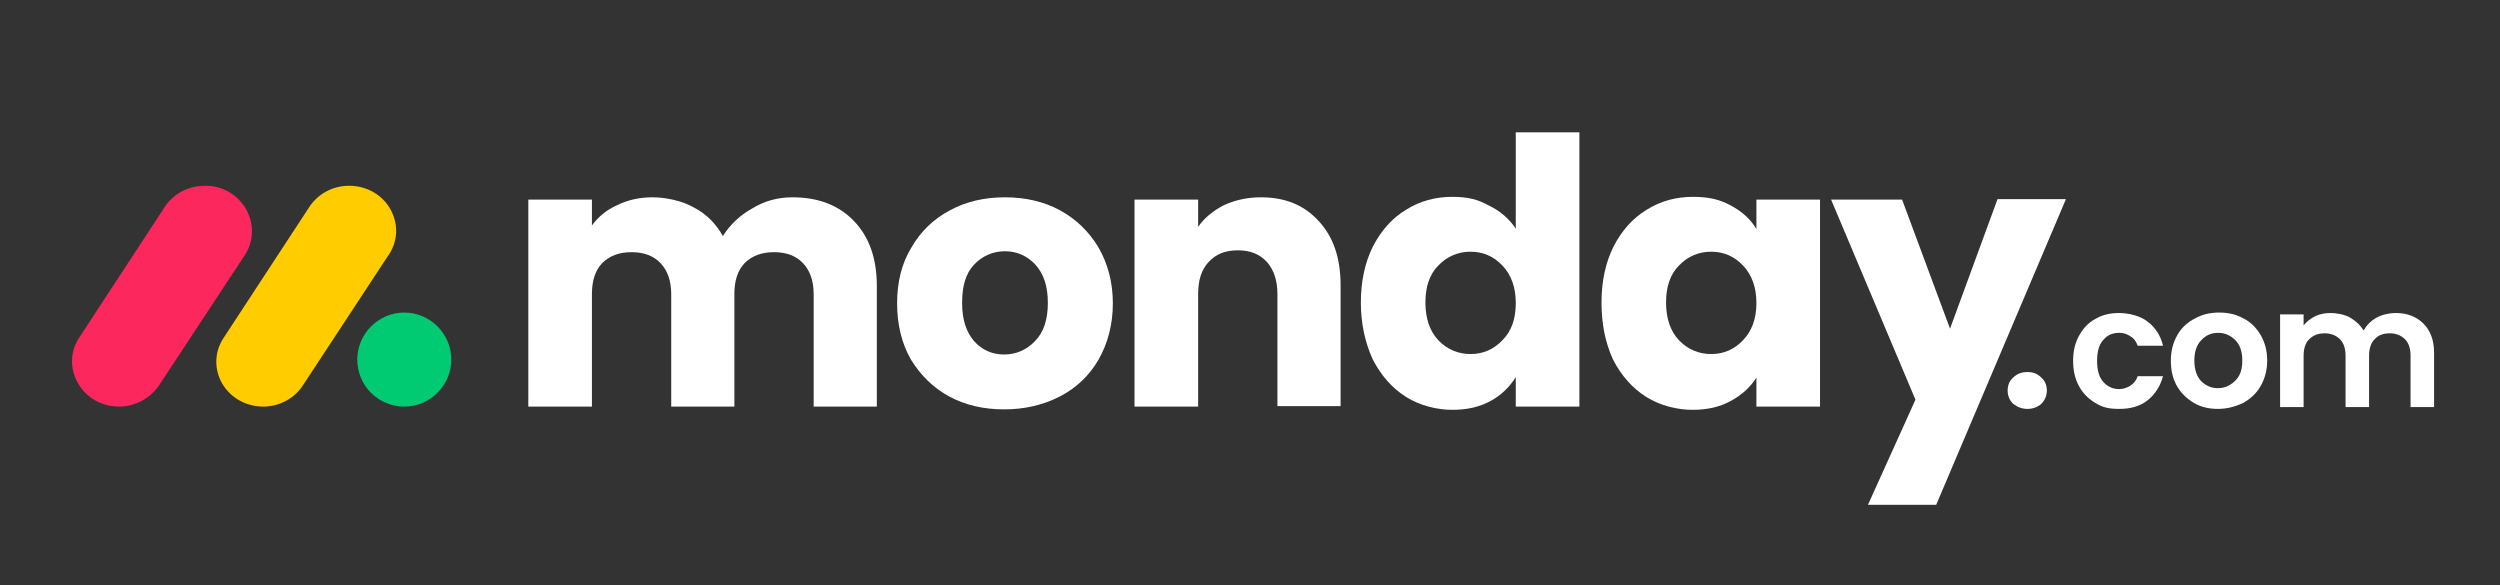
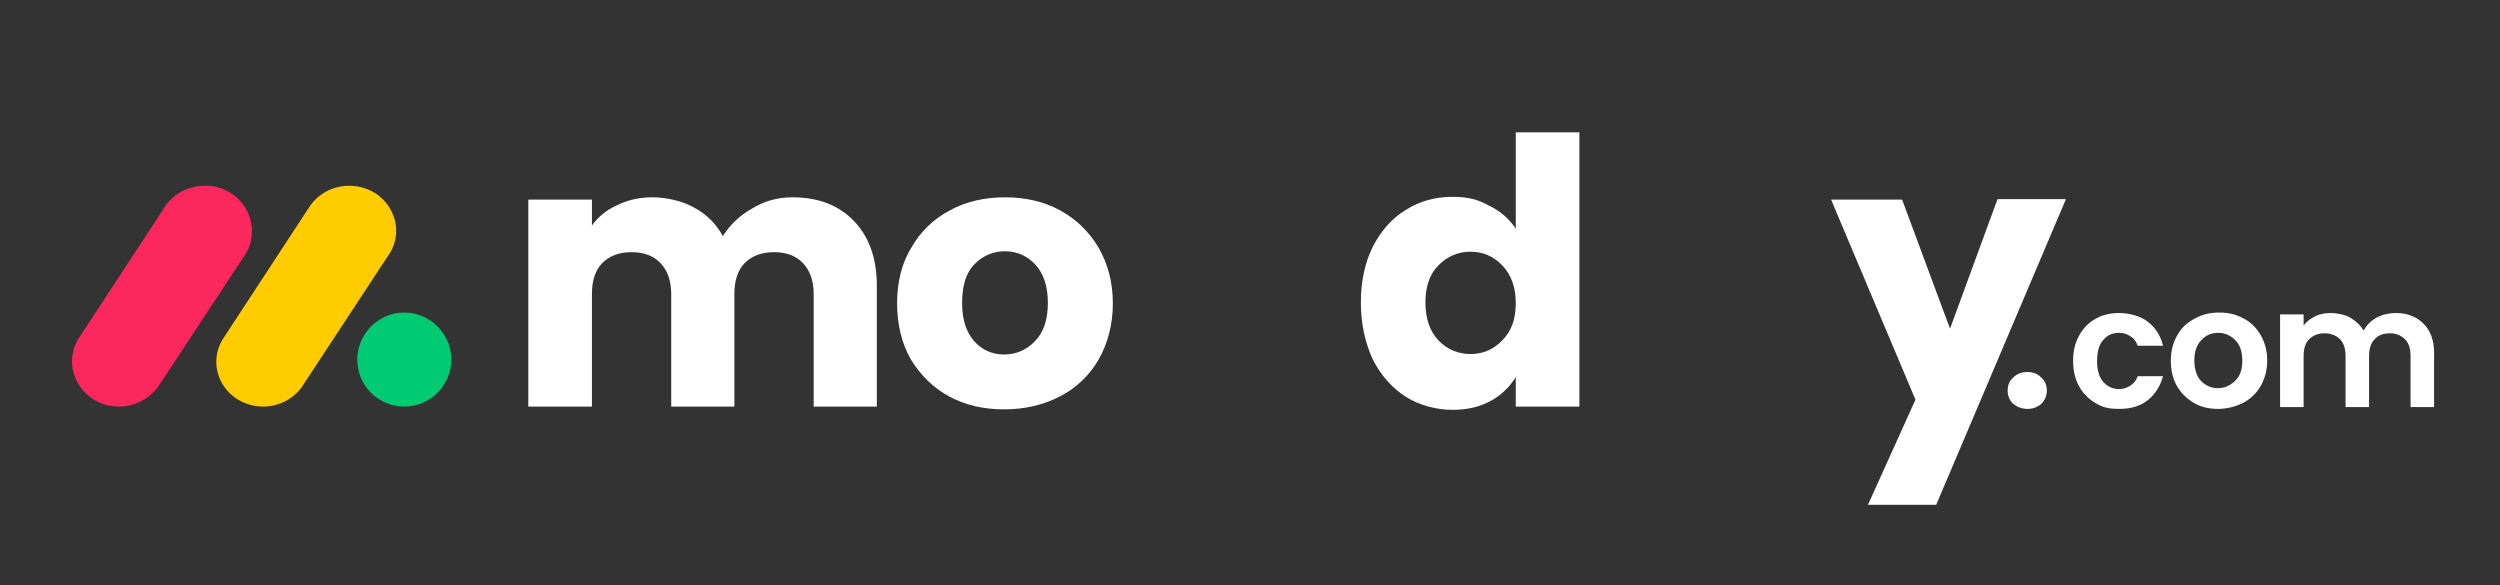
<svg xmlns="http://www.w3.org/2000/svg" version="1.1" viewBox="0 0 542.3 126.9">
  <rect x="0" y="0" width="542.3" height="126.9" fill="#333333" stroke="none" />
  <defs>
    <style>
      .cls-1 {
        fill: #fc0;
      }

      .cls-2 {
        fill: #00ca72;
      }

      .cls-3 {
        fill: #fff;
      }

      .cls-4 {
        fill: #fb275d;
      }
    </style>
  </defs>
  <g>
    <g id="Layer_1">
      <path class="cls-4" d="M25.8,88.2c-3.7,0-7.1-1.9-8.9-5.1-1.8-3.1-1.7-6.9.3-9.9l18.4-28.1c1.9-3.1,5.4-4.9,9.1-4.8,3.7,0,7.1,2.1,8.8,5.3s1.5,7-.5,9.9l-18.5,28.1c-1.9,2.8-5.2,4.6-8.7,4.6Z" />
      <path class="cls-1" d="M57.1,88.2c-3.7,0-7.1-1.9-8.9-5-1.8-3.1-1.7-6.9.3-9.9l18.4-28.1c1.9-3.1,5.3-5,9.1-4.9s7.1,2.1,8.8,5.3,1.5,7-.7,10l-18.4,28c-1.8,2.8-5.1,4.6-8.6,4.6h0Z" />
      <path class="cls-2" d="M87.7,88.2c5.6,0,10.2-4.6,10.2-10.2s-4.6-10.2-10.2-10.2-10.2,4.6-10.2,10.2,4.5,10.2,10.2,10.2Z" />
      <path class="cls-3" d="M171.9,42.8c5.6,0,10,1.7,13.3,5.1,3.3,3.4,5,8.1,5,14.1v26.2h-13.7v-24.4c0-2.9-.8-5.1-2.3-6.7-1.5-1.6-3.6-2.4-6.3-2.4s-4.8.8-6.4,2.4c-1.5,1.6-2.2,3.8-2.2,6.7v24.4h-13.7v-24.4c0-2.9-.8-5.1-2.3-6.7-1.5-1.6-3.6-2.4-6.3-2.4s-4.8.8-6.4,2.4c-1.5,1.6-2.2,3.8-2.2,6.7v24.4h-13.8v-44.9h13.8v5.6c1.4-1.9,3.2-3.4,5.5-4.4,2.2-1.1,4.8-1.7,7.6-1.7s6.4.7,9,2.2c2.7,1.4,4.8,3.5,6.3,6.2,1.6-2.5,3.7-4.5,6.4-6,2.6-1.6,5.5-2.4,8.7-2.4Z" />
      <path class="cls-3" d="M217.8,88.8c-4.4,0-8.4-.9-11.9-2.8s-6.2-4.6-8.3-8c-2-3.5-3-7.6-3-12.2s1-8.7,3.1-12.1c2-3.5,4.8-6.2,8.4-8.1,3.5-1.9,7.5-2.8,11.9-2.8s8.4.9,11.9,2.8c3.5,1.9,6.3,4.6,8.4,8.1,2,3.5,3.1,7.5,3.1,12.1s-1.1,8.7-3.1,12.2-4.9,6.2-8.4,8c-3.7,1.9-7.7,2.8-12.1,2.8ZM217.8,76.9c2.6,0,4.9-1,6.7-2.9,1.9-1.9,2.8-4.7,2.8-8.3s-.9-6.3-2.7-8.3c-1.8-1.9-4-2.9-6.6-2.9s-4.9,1-6.7,2.9-2.6,4.6-2.6,8.3.9,6.3,2.6,8.3c1.7,1.9,3.9,2.9,6.5,2.9Z" />
-       <path class="cls-3" d="M273.5,42.8c5.3,0,9.4,1.7,12.5,5.1,3.2,3.4,4.8,8,4.8,14v26.2h-13.7v-24.3c0-3-.8-5.3-2.3-7-1.6-1.7-3.6-2.5-6.3-2.5s-4.7.8-6.3,2.5c-1.6,1.7-2.3,4-2.3,7v24.4h-13.8v-44.9h13.8v5.9c1.4-2,3.3-3.5,5.6-4.7,2.4-1.1,5.1-1.7,8-1.7Z" />
      <path class="cls-3" d="M295.2,65.6c0-4.6.9-8.7,2.6-12.1,1.8-3.5,4.2-6.2,7.2-8,3-1.9,6.4-2.8,10-2.8s5.6.6,8,1.9c2.5,1.2,4.4,2.9,5.8,5v-20.9h13.8v59.5h-13.8v-6.4c-1.3,2.1-3.1,3.9-5.5,5.2-2.4,1.3-5.1,1.9-8.3,1.9s-7-.9-10-2.8-5.4-4.6-7.2-8.1c-1.7-3.7-2.6-7.8-2.6-12.4ZM328.8,65.7c0-3.4-1-6.1-2.9-8.1s-4.2-3-6.9-3-5.1,1-7,3c-1.9,1.9-2.8,4.6-2.8,8s.9,6.2,2.8,8.2,4.3,3,7,3,5-1,6.9-3c2-2,2.9-4.6,2.9-8.1Z" />
-       <path class="cls-3" d="M347.4,65.6c0-4.6.9-8.7,2.6-12.1,1.8-3.5,4.2-6.2,7.2-8,3-1.9,6.4-2.8,10-2.8s5.9.6,8.3,1.9c2.4,1.3,4.3,3,5.5,5.1v-6.4h13.8v44.9h-13.8v-6.3c-1.3,2.1-3.2,3.8-5.6,5.1-2.4,1.3-5.1,1.9-8.3,1.9s-7-.9-10-2.8-5.4-4.6-7.2-8.1c-1.7-3.7-2.5-7.8-2.5-12.4ZM381,65.7c0-3.4-1-6.1-2.9-8.1s-4.2-3-6.9-3-5.1,1-7,3c-1.9,1.9-2.8,4.6-2.8,8s.9,6.2,2.8,8.2,4.3,3,7,3,5-1,6.9-3c1.9-2,2.9-4.6,2.9-8.1Z" />
      <path class="cls-3" d="M448.1,43.3l-28.1,66.2h-14.8l10.3-22.8-18.3-43.4h15.4l10.4,28,10.3-28.1h14.8Z" />
      <path class="cls-3" d="M439.8,88.7c-1.2,0-2.2-.4-3.1-1.1-.8-.8-1.2-1.7-1.2-2.9s.4-2.1,1.2-2.8c.8-.8,1.8-1.2,3.1-1.2s2.2.4,3,1.2c.8.7,1.2,1.7,1.2,2.8s-.4,2.1-1.2,2.9c-.8.7-1.8,1.1-3,1.1Z" />
      <path class="cls-3" d="M449.7,78.3c0-2.1.4-3.9,1.3-5.5s2-2.8,3.5-3.6c1.5-.9,3.2-1.3,5.2-1.3s4.6.6,6.2,1.9c1.6,1.2,2.8,3,3.3,5.2h-5.5c-.3-.9-.8-1.6-1.5-2-.7-.5-1.5-.8-2.5-.8-1.5,0-2.6.5-3.5,1.6-.9,1-1.3,2.5-1.3,4.5s.4,3.4,1.3,4.5c.9,1,2,1.6,3.5,1.6s3.4-.9,4-2.8h5.5c-.6,2.2-1.7,3.9-3.3,5.2s-3.7,1.9-6.2,1.9-3.7-.4-5.2-1.3-2.7-2.1-3.5-3.6c-.9-1.6-1.3-3.5-1.3-5.5Z" />
      <path class="cls-3" d="M481.1,88.7c-1.9,0-3.7-.4-5.2-1.3s-2.8-2.1-3.7-3.7c-.9-1.6-1.3-3.4-1.3-5.5s.5-3.9,1.4-5.5,2.2-2.8,3.8-3.6c1.6-.9,3.3-1.3,5.3-1.3s3.7.4,5.3,1.3c1.6.8,2.8,2.1,3.7,3.6.9,1.6,1.4,3.4,1.4,5.5s-.5,3.9-1.4,5.5-2.2,2.8-3.8,3.7c-1.7.8-3.5,1.3-5.5,1.3ZM481.1,84.2c.9,0,1.8-.2,2.6-.7.8-.5,1.5-1.1,2-2s.7-2,.7-3.3c0-1.9-.5-3.4-1.5-4.4s-2.2-1.6-3.7-1.6-2.7.5-3.7,1.6c-1,1-1.5,2.5-1.5,4.4s.5,3.4,1.4,4.4c1.1,1.1,2.3,1.6,3.7,1.6Z" />
      <path class="cls-3" d="M519.7,67.9c2.5,0,4.5.8,6,2.3s2.3,3.6,2.3,6.3v11.8h-5.1v-11.1c0-1.6-.4-2.8-1.2-3.6-.8-.8-1.9-1.3-3.3-1.3s-2.5.4-3.3,1.3c-.8.8-1.2,2-1.2,3.6v11.1h-5.1v-11.1c0-1.6-.4-2.8-1.2-3.6-.8-.8-1.9-1.3-3.3-1.3s-2.5.4-3.4,1.3c-.8.8-1.2,2-1.2,3.6v11.1h-5.1v-20.1h5.1v2.4c.6-.8,1.5-1.5,2.5-2s2.2-.7,3.4-.7,3,.3,4.2,1,2.2,1.6,2.9,2.8c.7-1.2,1.6-2.1,2.8-2.8,1.4-.7,2.8-1,4.2-1Z" />
    </g>
  </g>
</svg>